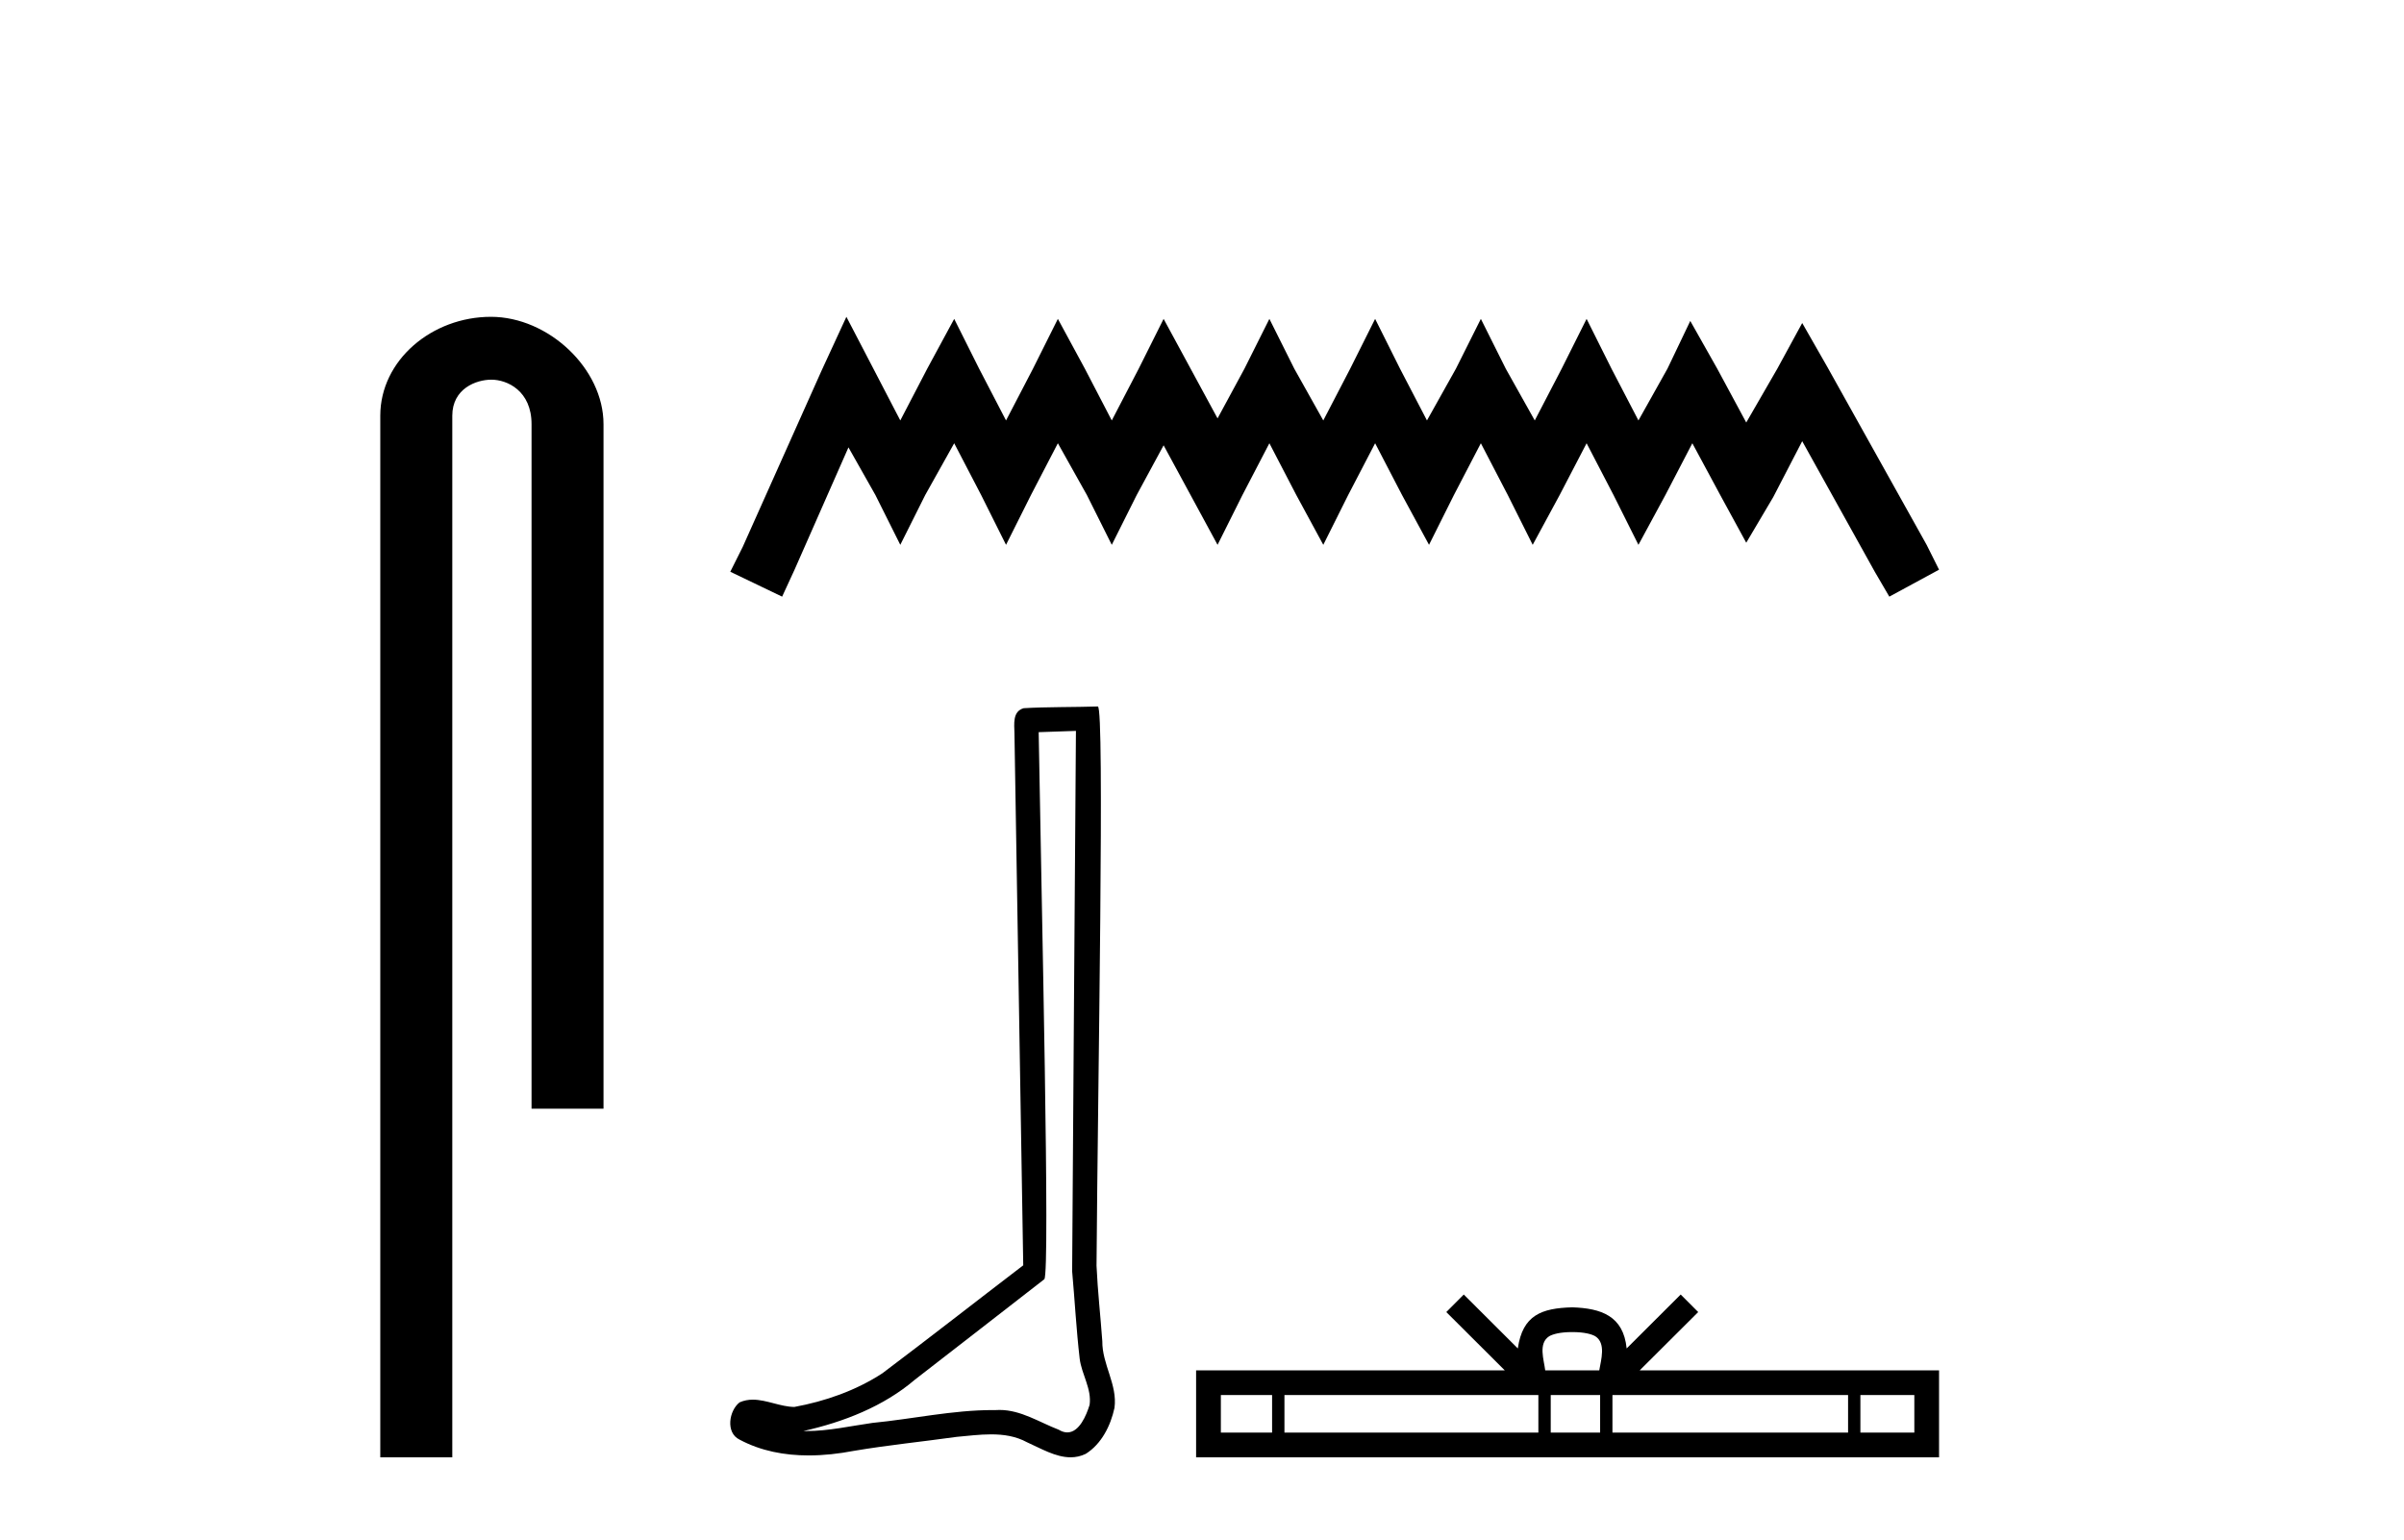
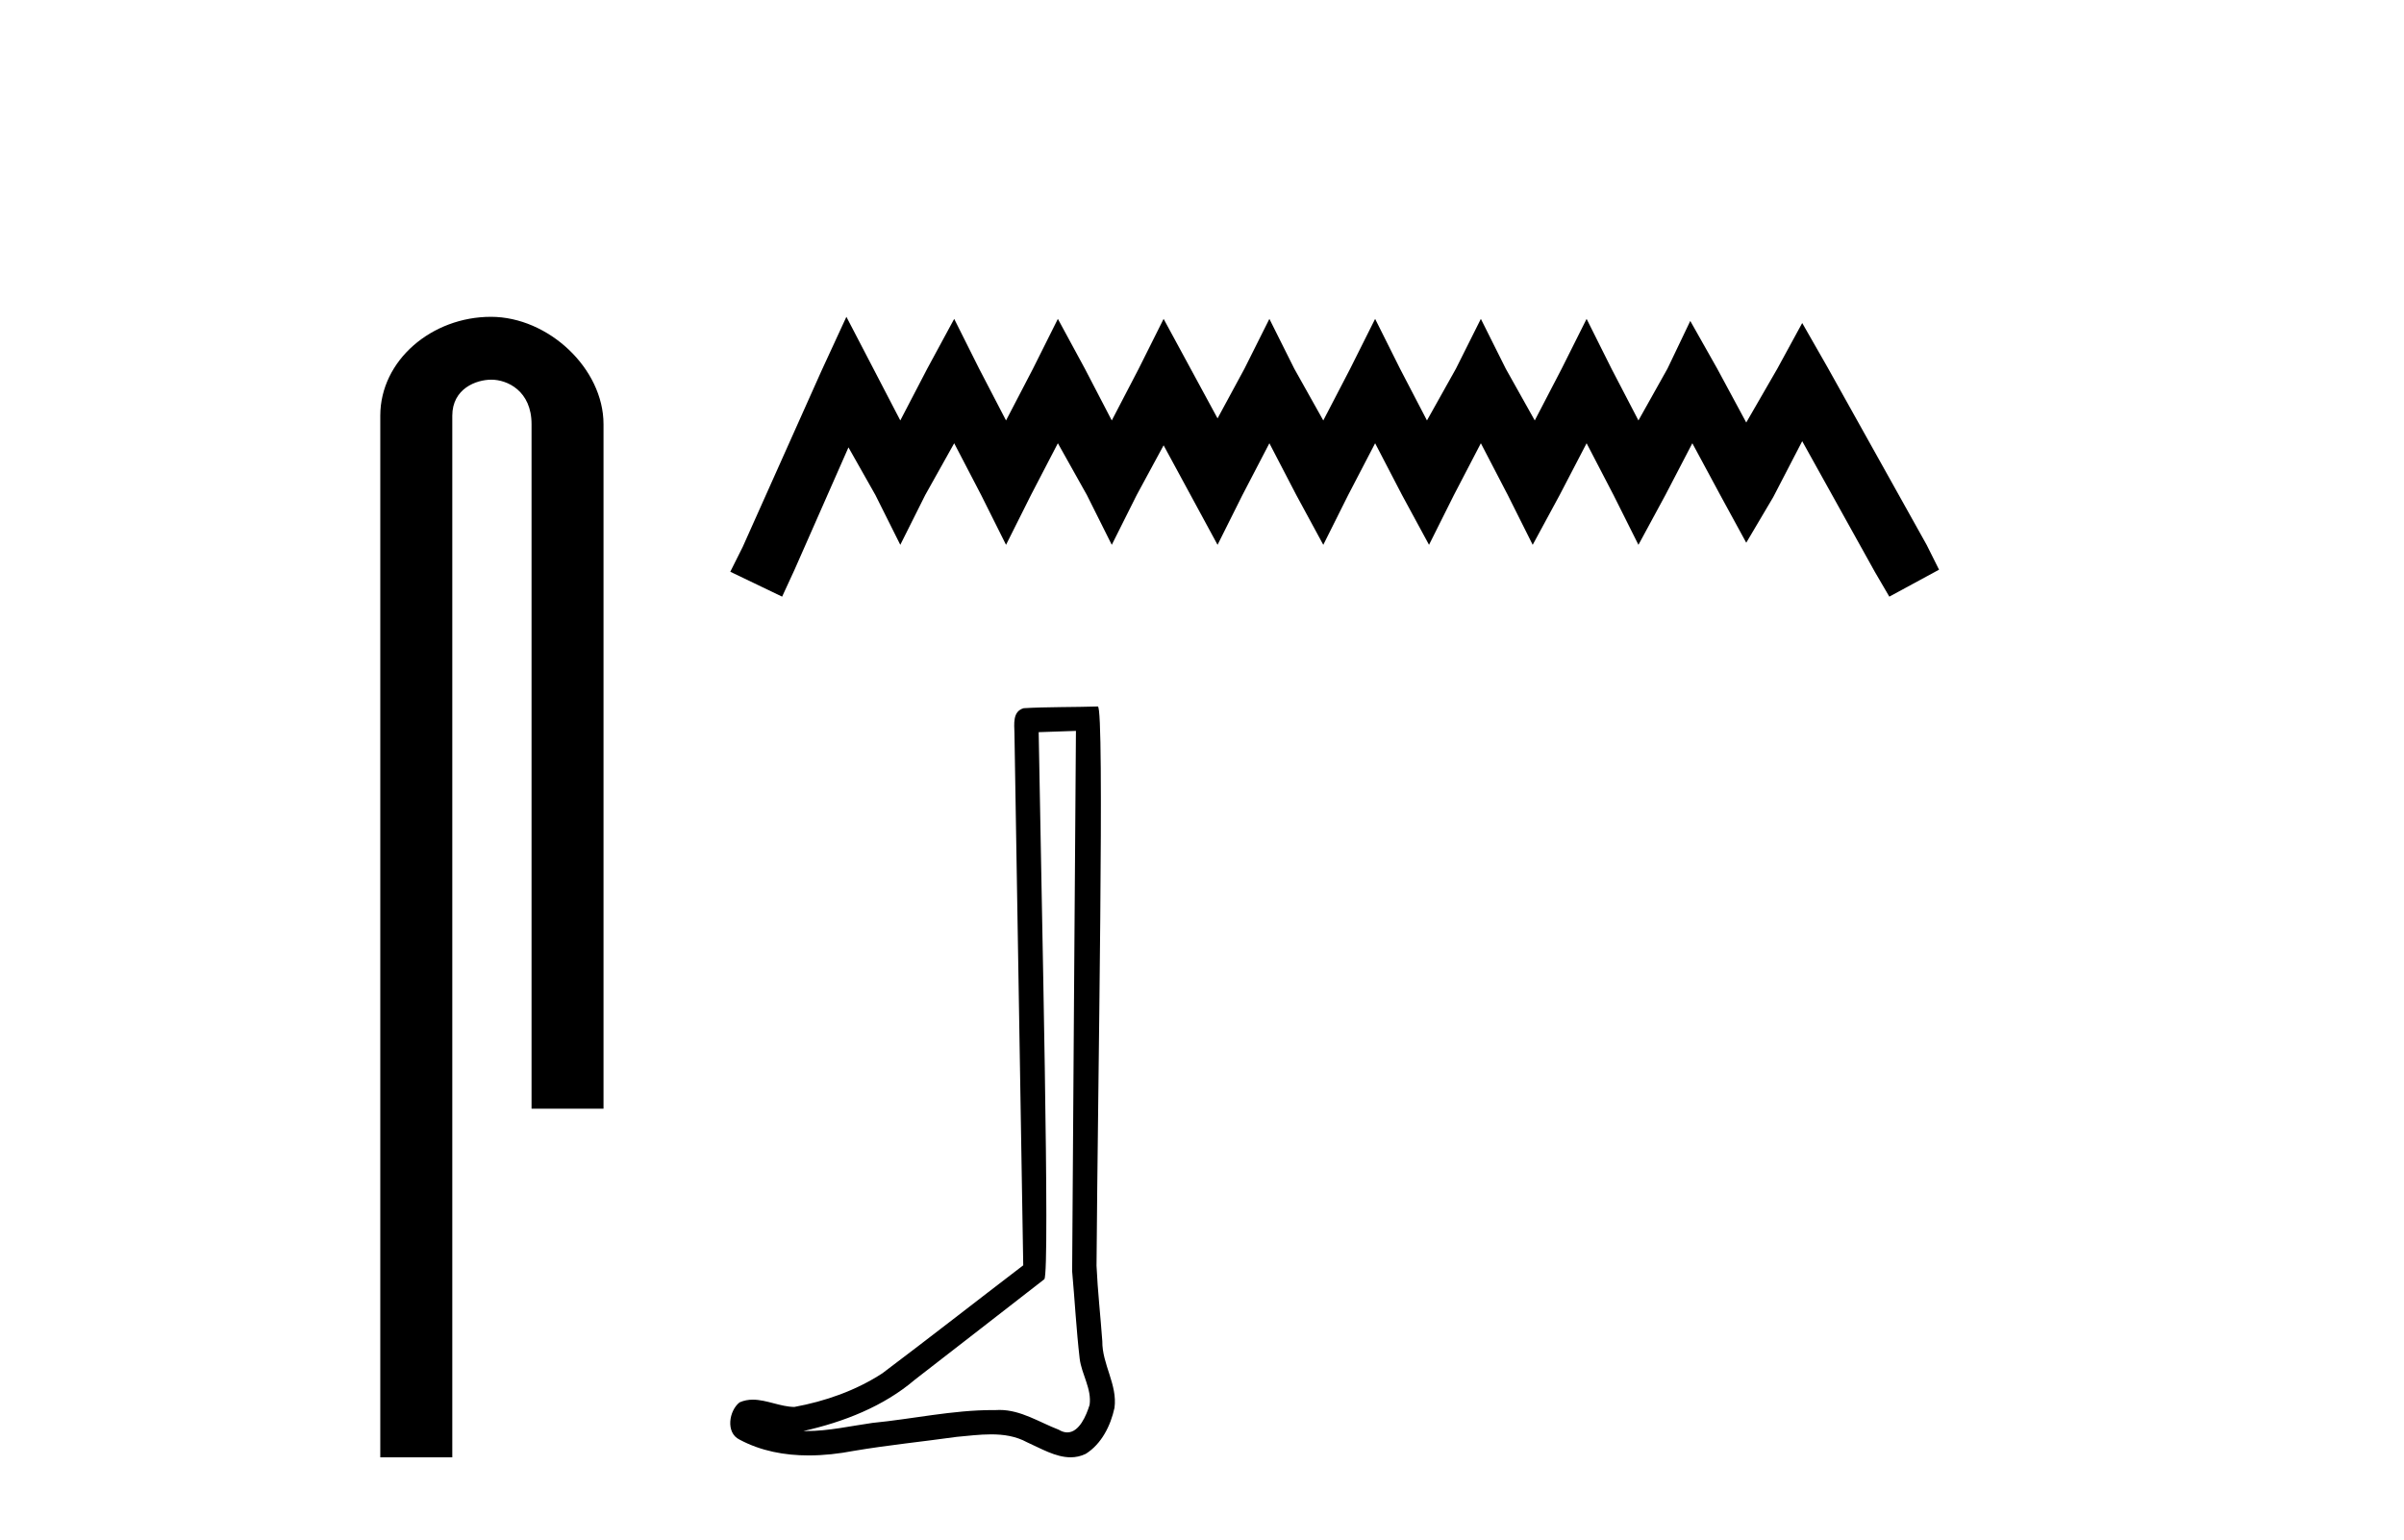
<svg xmlns="http://www.w3.org/2000/svg" width="64.0" height="41.0">
  <path d="M 13.069 8.437 C 11.5 8.437 10.124 9.591 10.124 11.072 L 10.124 38.809 L 12.041 38.809 L 12.041 11.072 C 12.041 10.346 12.68 10.111 13.081 10.111 C 13.502 10.111 14.151 10.406 14.151 11.296 L 14.151 29.526 L 16.067 29.526 L 16.067 11.296 C 16.067 9.813 14.598 8.437 13.069 8.437 Z" style="fill:#000000;stroke:none" />
  <path d="M 22.533 8.437 L 21.871 9.872 L 19.773 14.564 L 19.442 15.226 L 20.822 15.889 L 21.153 15.171 L 22.588 11.914 L 23.306 13.184 L 23.968 14.509 L 24.631 13.184 L 25.403 11.804 L 26.121 13.184 L 26.783 14.509 L 27.446 13.184 L 28.163 11.804 L 28.936 13.184 L 29.598 14.509 L 30.261 13.184 L 30.978 11.859 L 31.696 13.184 L 32.414 14.509 L 33.076 13.184 L 33.794 11.804 L 34.511 13.184 L 35.229 14.509 L 35.891 13.184 L 36.609 11.804 L 37.326 13.184 L 38.044 14.509 L 38.706 13.184 L 39.424 11.804 L 40.141 13.184 L 40.804 14.509 L 41.521 13.184 L 42.239 11.804 L 42.956 13.184 L 43.619 14.509 L 44.336 13.184 L 45.054 11.804 L 45.827 13.239 L 46.489 14.453 L 47.207 13.239 L 47.979 11.749 L 49.911 15.226 L 50.298 15.889 L 51.622 15.171 L 51.291 14.509 L 48.642 9.762 L 47.979 8.602 L 47.317 9.817 L 46.489 11.252 L 45.716 9.817 L 44.999 8.547 L 44.392 9.817 L 43.619 11.197 L 42.901 9.817 L 42.239 8.492 L 41.576 9.817 L 40.859 11.197 L 40.086 9.817 L 39.424 8.492 L 38.761 9.817 L 37.989 11.197 L 37.271 9.817 L 36.609 8.492 L 35.946 9.817 L 35.229 11.197 L 34.456 9.817 L 33.794 8.492 L 33.131 9.817 L 32.414 11.142 L 31.696 9.817 L 30.978 8.492 L 30.316 9.817 L 29.598 11.197 L 28.881 9.817 L 28.163 8.492 L 27.501 9.817 L 26.783 11.197 L 26.066 9.817 L 25.403 8.492 L 24.686 9.817 L 23.968 11.197 L 23.251 9.817 L 22.533 8.437 Z" style="fill:#000000;stroke:none" />
  <path d="M 28.644 19.464 C 28.611 24.261 28.573 29.058 28.543 33.855 C 28.613 34.632 28.654 35.412 28.744 36.187 C 28.797 36.601 29.067 36.987 29.008 37.411 C 28.92 37.697 28.732 38.146 28.414 38.146 C 28.344 38.146 28.267 38.124 28.183 38.073 C 27.669 37.875 27.178 37.548 26.612 37.548 C 26.58 37.548 26.549 37.549 26.517 37.551 C 26.489 37.551 26.46 37.551 26.432 37.551 C 25.355 37.551 24.295 37.789 23.226 37.893 C 22.641 37.976 22.059 38.11 21.466 38.11 C 21.441 38.11 21.416 38.109 21.391 38.109 C 22.461 37.867 23.518 37.458 24.36 36.739 C 25.507 35.847 26.658 34.96 27.803 34.066 C 27.959 33.875 27.729 24.127 27.652 19.498 C 27.983 19.487 28.313 19.475 28.644 19.464 ZM 29.227 18.814 C 29.227 18.814 29.226 18.814 29.226 18.814 C 28.66 18.833 27.817 18.824 27.252 18.86 C 26.95 18.947 27.003 19.285 27.007 19.527 C 27.085 24.25 27.163 28.973 27.241 33.696 C 25.989 34.653 24.748 35.625 23.489 36.573 C 22.784 37.032 21.969 37.317 21.147 37.468 C 20.779 37.464 20.408 37.274 20.041 37.274 C 19.924 37.274 19.807 37.294 19.691 37.345 C 19.408 37.562 19.311 38.156 19.689 38.338 C 20.258 38.643 20.891 38.759 21.529 38.759 C 21.932 38.759 22.336 38.713 22.727 38.638 C 23.636 38.484 24.554 38.393 25.466 38.265 C 25.767 38.238 26.078 38.198 26.385 38.198 C 26.717 38.198 27.043 38.245 27.343 38.409 C 27.703 38.569 28.101 38.809 28.502 38.809 C 28.636 38.809 28.771 38.782 28.905 38.717 C 29.325 38.454 29.568 37.966 29.67 37.493 C 29.755 36.876 29.339 36.331 29.346 35.718 C 29.298 35.048 29.222 34.379 29.192 33.708 C 29.226 28.861 29.413 18.814 29.227 18.814 Z" style="fill:#000000;stroke:none" />
-   <path d="M 41.857 35.474 C 42.177 35.474 42.37 35.528 42.47 35.585 C 42.761 35.771 42.623 36.215 42.576 36.493 L 41.137 36.493 C 41.103 36.209 40.946 35.776 41.243 35.585 C 41.343 35.528 41.536 35.474 41.857 35.474 ZM 33.866 37.151 L 33.866 38.151 L 32.502 38.151 L 32.502 37.151 ZM 40.955 37.151 L 40.955 38.151 L 34.195 38.151 L 34.195 37.151 ZM 42.599 37.151 L 42.599 38.151 L 41.284 38.151 L 41.284 37.151 ZM 49.2 37.151 L 49.2 38.151 L 42.927 38.151 L 42.927 37.151 ZM 50.964 37.151 L 50.964 38.151 L 49.528 38.151 L 49.528 37.151 ZM 38.969 34.474 L 38.504 34.941 L 40.06 36.493 L 31.843 36.493 L 31.843 38.809 L 51.622 38.809 L 51.622 36.493 L 43.653 36.493 L 45.21 34.941 L 44.744 34.474 L 43.305 35.91 C 43.219 35.04 42.623 34.84 41.857 34.815 C 41.038 34.837 40.535 35.022 40.408 35.91 L 38.969 34.474 Z" style="fill:#000000;stroke:none" />
</svg>